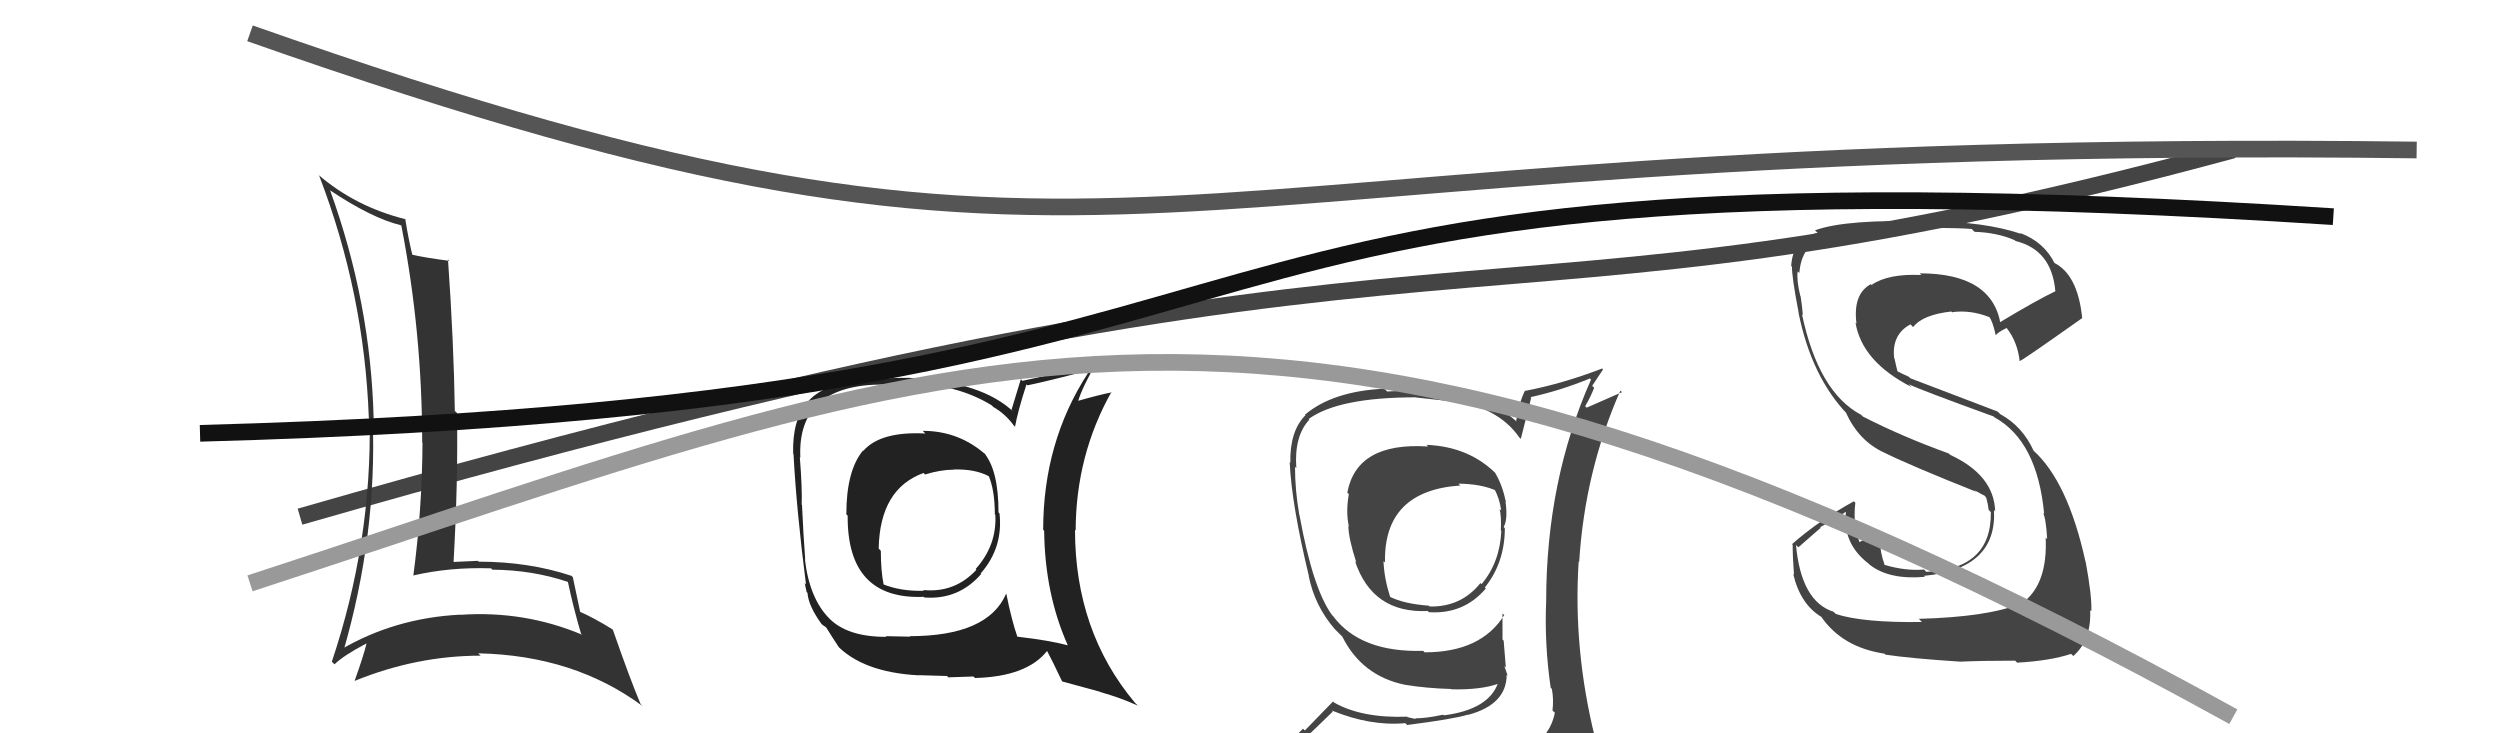
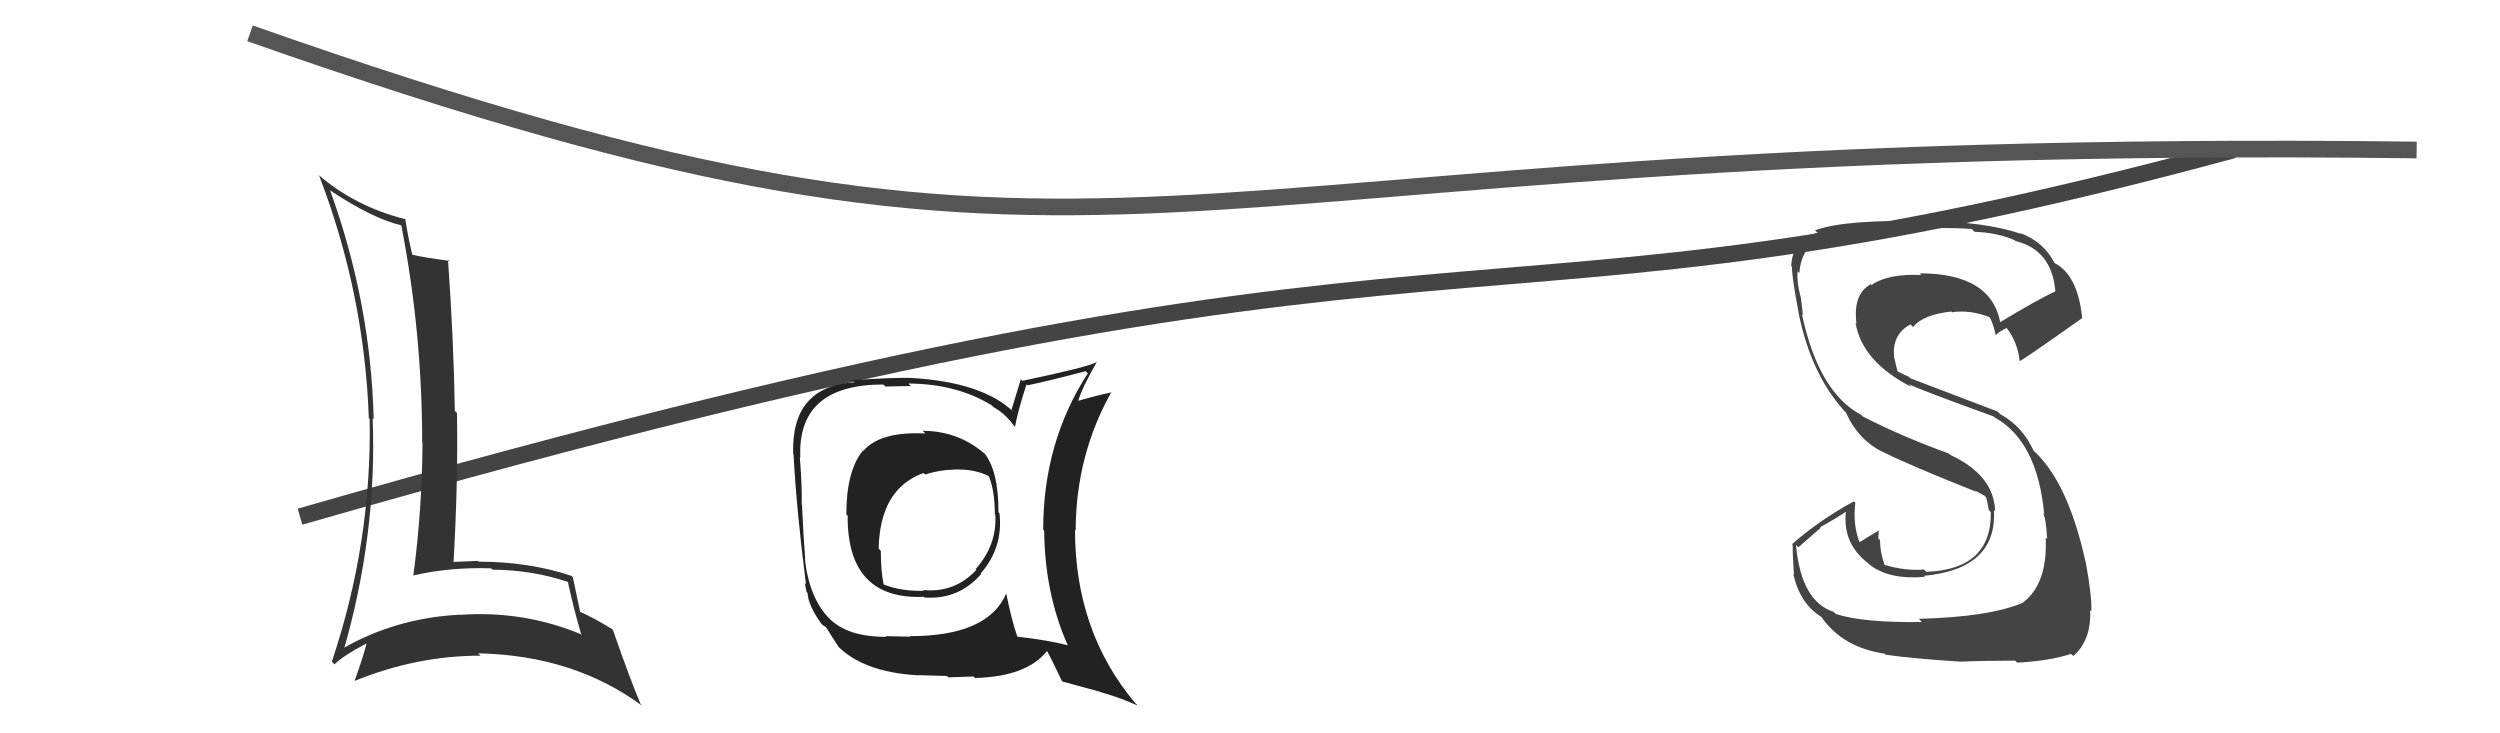
<svg xmlns="http://www.w3.org/2000/svg" width="150" height="44" viewBox="0,0,150,44">
  <path d="M18 31 C91 10,86 22,134 9" stroke="#444" fill="none" />
  <path fill="#444" d="M115.16 37.16L115.18 37.18L115.31 37.32Q111.79 37.37 110.15 36.84L110.15 36.84L110.02 36.71Q108.07 36.09 107.76 32.70L107.90 32.84L109.24 31.67L109.21 31.63Q110.02 31.19 110.78 30.69L110.74 30.65L110.76 30.67Q110.52 32.60 112.12 33.82L112.05 33.75L112.19 33.89Q113.36 34.80 115.50 34.61L115.53 34.65L115.44 34.55Q119.83 34.14 119.64 30.60L119.73 30.70L119.71 30.67Q119.64 28.51 117.01 27.29L116.88 27.16L116.93 27.21Q114.13 26.20 111.77 24.99L111.78 25.00L111.67 24.89Q109.11 23.54 108.12 18.86L108.12 18.86L108.17 18.90Q108.15 18.55 108.04 17.79L108.03 17.78L108.02 17.76Q107.79 16.85 107.86 16.28L107.94 16.36L107.96 16.38Q108.09 14.76 109.35 14.30L109.45 14.40L109.40 14.35Q111.85 13.53 115.85 13.72L115.82 13.69L115.81 13.68Q117.51 13.67 118.31 13.74L118.40 13.84L118.48 13.91Q119.81 13.95 120.88 14.41L120.83 14.36L120.93 14.46Q123.10 14.99 123.32 17.46L123.18 17.32L123.33 17.47Q122.14 18.04 119.94 19.37L119.96 19.39L120.04 19.48Q119.55 16.40 115.18 16.40L115.28 16.50L115.28 16.50Q113.29 16.41 112.30 17.09L112.42 17.22L112.25 17.05Q111.16 17.64 111.39 19.43L111.40 19.43L111.33 19.36Q111.72 21.70 114.69 23.22L114.64 23.17L114.52 23.05Q115.13 23.36 119.62 24.99L119.69 25.06L119.67 25.04Q122.24 26.46 122.65 30.84L122.62 30.81L122.58 30.77Q122.76 31.10 122.83 32.35L122.81 32.32L122.74 32.26Q122.87 35.09 121.31 36.20L121.22 36.11L121.31 36.19Q119.31 37.02 115.12 37.13ZM117.47 39.55L117.54 39.63L117.61 39.70Q118.93 39.64 120.91 39.64L120.92 39.65L121.03 39.76Q123.01 39.65 124.27 39.23L124.28 39.25L124.40 39.36Q125.49 38.40 125.41 36.61L125.51 36.70L125.48 36.67Q125.52 35.76 125.14 33.71L124.95 33.52L125.13 33.70Q124.07 28.87 121.97 27.00L121.97 27.00L122.02 27.05Q121.35 25.58 120.02 24.85L119.85 24.69L114.63 22.70L114.52 22.60Q114.26 22.49 113.81 22.26L113.86 22.32L113.77 21.96L113.67 21.51L113.65 21.49Q113.49 20.07 114.63 19.46L114.76 19.60L114.79 19.62Q115.37 18.88 117.08 18.69L117.18 18.79L117.13 18.73Q118.23 18.58 119.37 19.03L119.40 19.06L119.35 19.01Q119.55 19.25 119.74 20.09L119.80 20.14L119.76 20.10Q119.91 19.91 120.40 19.68L120.39 19.67L120.40 19.68Q121.06 20.53 121.18 21.68L121.18 21.68L121.17 21.67Q121.28 21.67 124.94 19.08L124.93 19.07L124.93 19.07Q124.66 16.44 123.21 15.75L123.30 15.84L123.30 15.84Q122.66 14.52 121.21 13.98L121.29 14.06L121.26 14.03Q119.04 13.29 115.84 13.29L115.66 13.11L115.84 13.29Q110.77 13.13 108.90 13.82L108.93 13.85L109.06 13.97Q107.58 14.28 107.47 15.96L107.44 15.93L107.52 16.01Q107.50 16.57 107.92 18.77L107.99 18.84L107.91 18.76Q108.69 22.62 110.86 24.87L110.81 24.82L110.76 24.77Q111.55 26.48 113.06 27.16L112.99 27.10L113.06 27.16Q114.66 27.95 118.58 29.51L118.56 29.49L118.42 29.39L119.10 29.76L119.17 29.87L119.18 29.88Q119.28 30.25 119.32 30.59L119.34 30.61L119.45 30.73Q119.50 34.16 115.58 34.31L115.53 34.26L115.44 34.17Q114.36 34.27 113.06 33.89L113.01 33.84L113.08 33.90Q112.80 33.13 112.80 32.41L112.72 32.33L112.70 32.31Q112.70 32.05 112.74 31.78L112.88 31.92L112.77 31.81Q112.36 32.04 111.56 32.54L111.54 32.52L111.59 32.57Q111.16 31.53 111.32 30.16L111.19 30.04L111.23 30.08Q109.12 31.24 107.52 32.65L107.57 32.70L107.56 32.69Q107.56 33.45 107.64 34.48L107.68 34.52L107.59 34.43Q108.02 36.27 109.31 37.03L109.19 36.91L109.25 36.97Q110.52 38.84 113.07 39.22L112.95 39.11L113.13 39.28Q114.68 39.51 117.62 39.70Z" />
-   <path fill="#444" d="M85.72 26.82L85.67 26.77L85.69 26.79Q81.41 26.51 80.84 29.55L80.82 29.53L80.93 29.65Q80.74 30.71 80.93 31.58L80.93 31.59L80.90 31.56Q80.92 32.34 81.38 33.75L81.34 33.71L81.30 33.67Q82.35 36.81 85.66 36.66L85.67 36.66L85.73 36.73Q87.82 36.87 89.15 35.31L89.10 35.26L89.09 35.25Q90.29 33.75 90.29 31.69L90.38 31.78L90.22 31.62Q90.48 31.16 90.33 30.10L90.33 30.09L90.36 30.13Q90.13 29.06 89.71 28.38L89.71 28.38L89.81 28.47Q88.18 26.80 85.59 26.69ZM90.53 45.26L90.59 45.32L90.57 45.29Q88.54 45.67 80.47 46.05L80.49 46.07L80.65 46.22Q78.91 46.24 77.27 45.40L77.18 45.31L77.19 45.32Q78.14 44.48 79.97 42.69L79.97 42.69L79.91 42.63Q82.22 43.58 84.32 43.39L84.37 43.44L84.43 43.50Q87.23 43.14 88.07 42.88L88.15 42.95L88.09 42.89Q90.40 42.27 90.40 40.48L90.31 40.39L90.46 40.54Q90.34 40.19 90.26 39.96L90.35 40.05L90.22 38.44L90.15 38.37Q90.15 37.61 90.15 36.81L90.29 36.94L90.25 36.91Q88.86 39.14 85.48 39.14L85.45 39.11L85.39 39.05Q81.62 39.16 79.98 36.96L80.00 36.98L79.92 36.90Q78.77 35.33 77.97 30.91L77.94 30.88L77.96 30.90Q77.70 29.42 77.70 28.01L77.77 28.08L77.78 28.09Q77.64 26.17 78.56 25.18L78.70 25.32L78.52 25.14Q80.31 23.84 84.95 23.84L84.96 23.85L86.71 24.04L86.60 23.93Q89.83 24.31 91.16 26.25L91.18 26.27L91.25 26.33Q91.45 25.50 91.87 23.87L91.83 23.83L91.83 23.83Q93.64 23.43 95.39 22.71L95.37 22.68L95.46 22.78Q92.77 28.85 92.77 36.08L92.84 36.14L92.77 36.07Q92.66 38.64 93.04 41.26L93.06 41.28L93.11 41.33Q93.23 41.94 93.15 42.63L93.29 42.76L93.29 42.77Q93.04 44.08 91.83 44.84L91.73 44.74L91.83 44.85Q91.25 45.03 90.41 45.14ZM93.51 48.20L93.52 48.21L93.44 48.13Q94.89 48.17 95.65 47.22L95.78 47.35L95.75 47.32Q95.99 46.26 95.87 45.54L95.88 45.55L95.92 45.59Q95.83 44.96 95.64 44.20L95.59 44.15L95.70 44.26Q94.38 38.94 94.72 33.69L94.79 33.76L94.75 33.72Q95.09 28.27 97.22 23.44L97.32 23.53L95.20 24.46L95.11 24.37Q95.42 23.85 95.65 23.27L95.53 23.15L96.18 22.17L96.13 22.11Q93.73 23.03 91.52 23.45L91.59 23.52L91.50 23.43Q91.12 24.23 90.97 25.25L91.01 25.29L91.01 25.30Q88.99 23.46 84.95 23.46L84.90 23.41L83.23 23.49L83.06 23.32Q79.97 23.47 78.30 24.88L78.28 24.86L78.33 24.91Q77.38 25.86 77.42 27.77L77.29 27.64L77.38 27.73Q77.50 30.29 78.53 34.55L78.51 34.53L78.52 34.54Q78.87 36.34 80.09 37.75L80.13 37.79L80.47 38.13L80.55 38.21L80.54 38.20Q81.72 40.56 84.31 41.09L84.19 40.98L84.31 41.09Q85.62 41.30 87.07 41.34L87.08 41.35L87.09 41.36Q88.84 41.40 89.91 41.02L89.94 41.05L89.88 40.99Q89.30 42.58 86.63 42.92L86.70 42.99L86.59 42.88Q85.59 43.10 84.91 43.10L84.95 43.14L84.45 43.03L84.43 43.00Q81.71 43.10 80.04 42.15L79.98 42.09L78.29 43.83L78.18 43.72Q77.34 44.55 76.50 45.50L76.56 45.56L76.52 45.52Q77.51 46.05 78.50 46.25L78.58 46.32L77.73 47.23L77.80 47.29Q80.38 48.25 86.02 48.25L86.04 48.26L86.27 48.27L86.33 48.33Q89.88 48.26 93.46 48.15ZM87.44 28.96L87.51 29.03L87.50 29.02Q88.88 29.03 89.80 29.45L89.72 29.37L89.65 29.31Q89.99 29.95 90.07 30.63L89.97 30.54L89.97 30.53Q90.09 30.92 90.05 31.84L90.03 31.81L90.08 31.86Q89.99 33.75 88.89 35.05L88.81 34.97L88.82 34.99Q87.67 36.43 85.77 36.39L85.74 36.35L85.72 36.34Q84.24 36.23 83.40 35.81L83.46 35.86L83.41 35.82Q83.05 34.70 83.01 33.67L83.05 33.70L83.10 33.75Q83.01 29.44 87.62 29.13Z" />
  <path d="M15 2 C69 21,65 8,145 9" stroke="#555" fill="none" />
  <path fill="#222" d="M55.50 25.99L55.36 25.85L55.52 26.01Q52.83 25.87 51.80 27.05L51.90 27.15L51.78 27.03Q50.78 28.24 50.78 30.86L50.75 30.83L50.86 30.94Q50.82 36.00 55.43 35.81L55.49 35.88L55.46 35.85Q57.52 36.00 58.87 34.44L58.94 34.51L58.84 34.41Q60.20 32.86 59.97 30.80L60.00 30.83L59.91 30.74Q59.91 28.19 59.03 27.16L59.12 27.25L59.20 27.33Q57.57 25.85 55.36 25.85ZM60.43 35.68L60.50 35.75L60.37 35.62Q59.27 38.17 54.58 38.17L54.62 38.20L53.14 38.17L53.18 38.21Q50.83 38.22 49.73 37.08L49.74 37.09L49.77 37.12Q48.56 35.91 48.29 33.52L48.43 33.65L48.31 33.53Q48.20 32.09 48.12 30.30L48.14 30.32L48.10 30.28Q48.14 29.37 47.99 27.42L47.90 27.34L48.02 27.46Q47.82 23.07 53.00 23.07L53.12 23.19L54.65 23.16L54.50 23.01Q57.41 23.03 59.50 24.32L59.51 24.33L59.60 24.42Q60.32 24.83 60.82 25.52L60.91 25.61L60.90 25.61Q61.06 24.70 61.59 23.06L61.74 23.21L61.65 23.12Q62.82 22.88 65.14 22.27L65.31 22.44L65.27 22.40Q62.59 26.53 62.59 31.79L62.72 31.92L62.65 31.85Q62.69 35.62 64.06 38.70L63.98 38.62L64.08 38.72Q62.95 38.42 61.04 38.20L60.92 38.07L61.04 38.20Q60.69 37.19 60.38 35.63ZM63.74 40.89L63.74 40.89L65.98 41.50L66.01 41.52Q67.28 41.88 68.27 42.34L68.16 42.23L68.10 42.17Q64.50 37.88 64.50 31.79L64.56 31.86L64.54 31.83Q64.55 27.32 66.69 23.51L66.72 23.55L66.71 23.54Q65.98 23.68 64.65 24.06L64.60 24.01L64.68 24.09Q64.93 23.24 65.81 21.72L65.82 21.73L65.81 21.72Q65.34 22.01 61.34 22.85L61.25 22.75L60.69 24.59L60.85 24.75Q58.96 22.90 54.54 22.67L54.58 22.71L54.54 22.67Q53.39 22.66 51.14 22.81L51.21 22.88L51.27 22.94Q47.47 23.18 47.59 27.21L47.55 27.18L47.61 27.24Q47.79 30.62 48.36 35.07L48.28 34.98L48.40 35.53L48.45 35.57Q48.50 36.35 49.30 37.45L49.22 37.38L49.23 37.39Q49.36 37.51 49.55 37.63L49.70 37.78L49.56 37.63Q49.95 38.26 50.33 38.83L50.20 38.70L50.17 38.67Q51.72 40.33 55.10 40.52L55.12 40.54L55.10 40.51Q56.67 40.56 56.82 40.56L56.90 40.64L58.41 40.59L58.50 40.68Q61.62 40.60 62.84 39.04L62.89 39.09L62.79 38.99Q63.11 39.58 63.72 40.87ZM57.18 28.13L57.19 28.13L57.22 28.17Q58.52 28.13 59.36 28.59L59.32 28.56L59.32 28.55Q59.69 29.42 59.69 30.86L59.71 30.88L59.72 30.89Q59.82 32.71 58.54 34.14L58.63 34.23L58.59 34.18Q57.29 35.59 55.39 35.40L55.49 35.50L55.44 35.45Q54.03 35.48 53.00 35.06L52.98 35.04L53.02 35.08Q52.85 34.27 52.85 33.05L52.71 32.90L52.72 32.92Q52.79 29.33 55.41 28.38L55.44 28.40L55.50 28.47Q56.44 28.18 57.24 28.18Z" />
  <path fill="#333" d="M19.68 11.30L19.65 11.27L19.79 11.41Q22.32 13.10 24.07 13.52L23.91 13.36L24.08 13.53Q25.33 19.96 25.33 26.54L25.24 26.45L25.35 26.56Q25.33 30.54 24.80 34.54L24.76 34.50L24.79 34.53Q26.99 34.02 29.46 34.10L29.50 34.13L29.54 34.18Q31.96 34.20 34.09 34.92L33.98 34.81L34.07 34.90Q34.40 36.45 34.86 38.02L34.92 38.07L34.92 38.08Q31.45 36.62 27.60 36.89L27.55 36.84L27.60 36.88Q23.68 37.08 20.44 38.98L20.61 39.14L20.59 39.12Q22.63 32.10 22.36 25.10L22.39 25.12L22.42 25.15Q22.25 18.17 19.81 11.43ZM19.91 39.70L19.92 39.71L20.07 39.86Q20.61 39.33 21.98 38.61L22.01 38.64L21.99 38.62Q21.81 39.36 21.28 40.84L21.39 40.95L21.29 40.85Q25.00 39.34 28.84 39.34L28.70 39.21L28.70 39.20Q34.45 39.32 38.56 42.37L38.46 42.27L38.43 42.23Q37.81 40.77 36.78 37.81L36.75 37.77L36.73 37.75Q35.62 37.06 34.74 36.68L34.91 36.84L34.82 36.76Q34.67 36.04 34.37 34.63L34.46 34.72L34.29 34.55Q31.73 33.70 28.72 33.70L28.82 33.80L28.67 33.65Q27.94 33.68 27.14 33.72L27.11 33.69L27.21 33.79Q27.49 28.90 27.42 24.78L27.34 24.70L27.29 24.66Q27.23 20.56 26.88 15.57L26.93 15.62L26.96 15.65Q25.48 15.46 24.68 15.27L24.68 15.27L24.76 15.36Q24.54 14.53 24.31 13.12L24.32 13.13L24.36 13.16Q21.32 12.41 19.07 10.46L19.15 10.54L19.15 10.54Q21.86 17.59 22.13 25.09L22.02 24.98L22.18 25.14Q22.31 32.55 19.91 39.70Z" />
-   <path d="M12 26 C86 24,62 8,140 13" stroke="#111" fill="none" />
-   <path d="M15 35 C58 21,76 11,134 43" stroke="#999" fill="none" />
</svg>